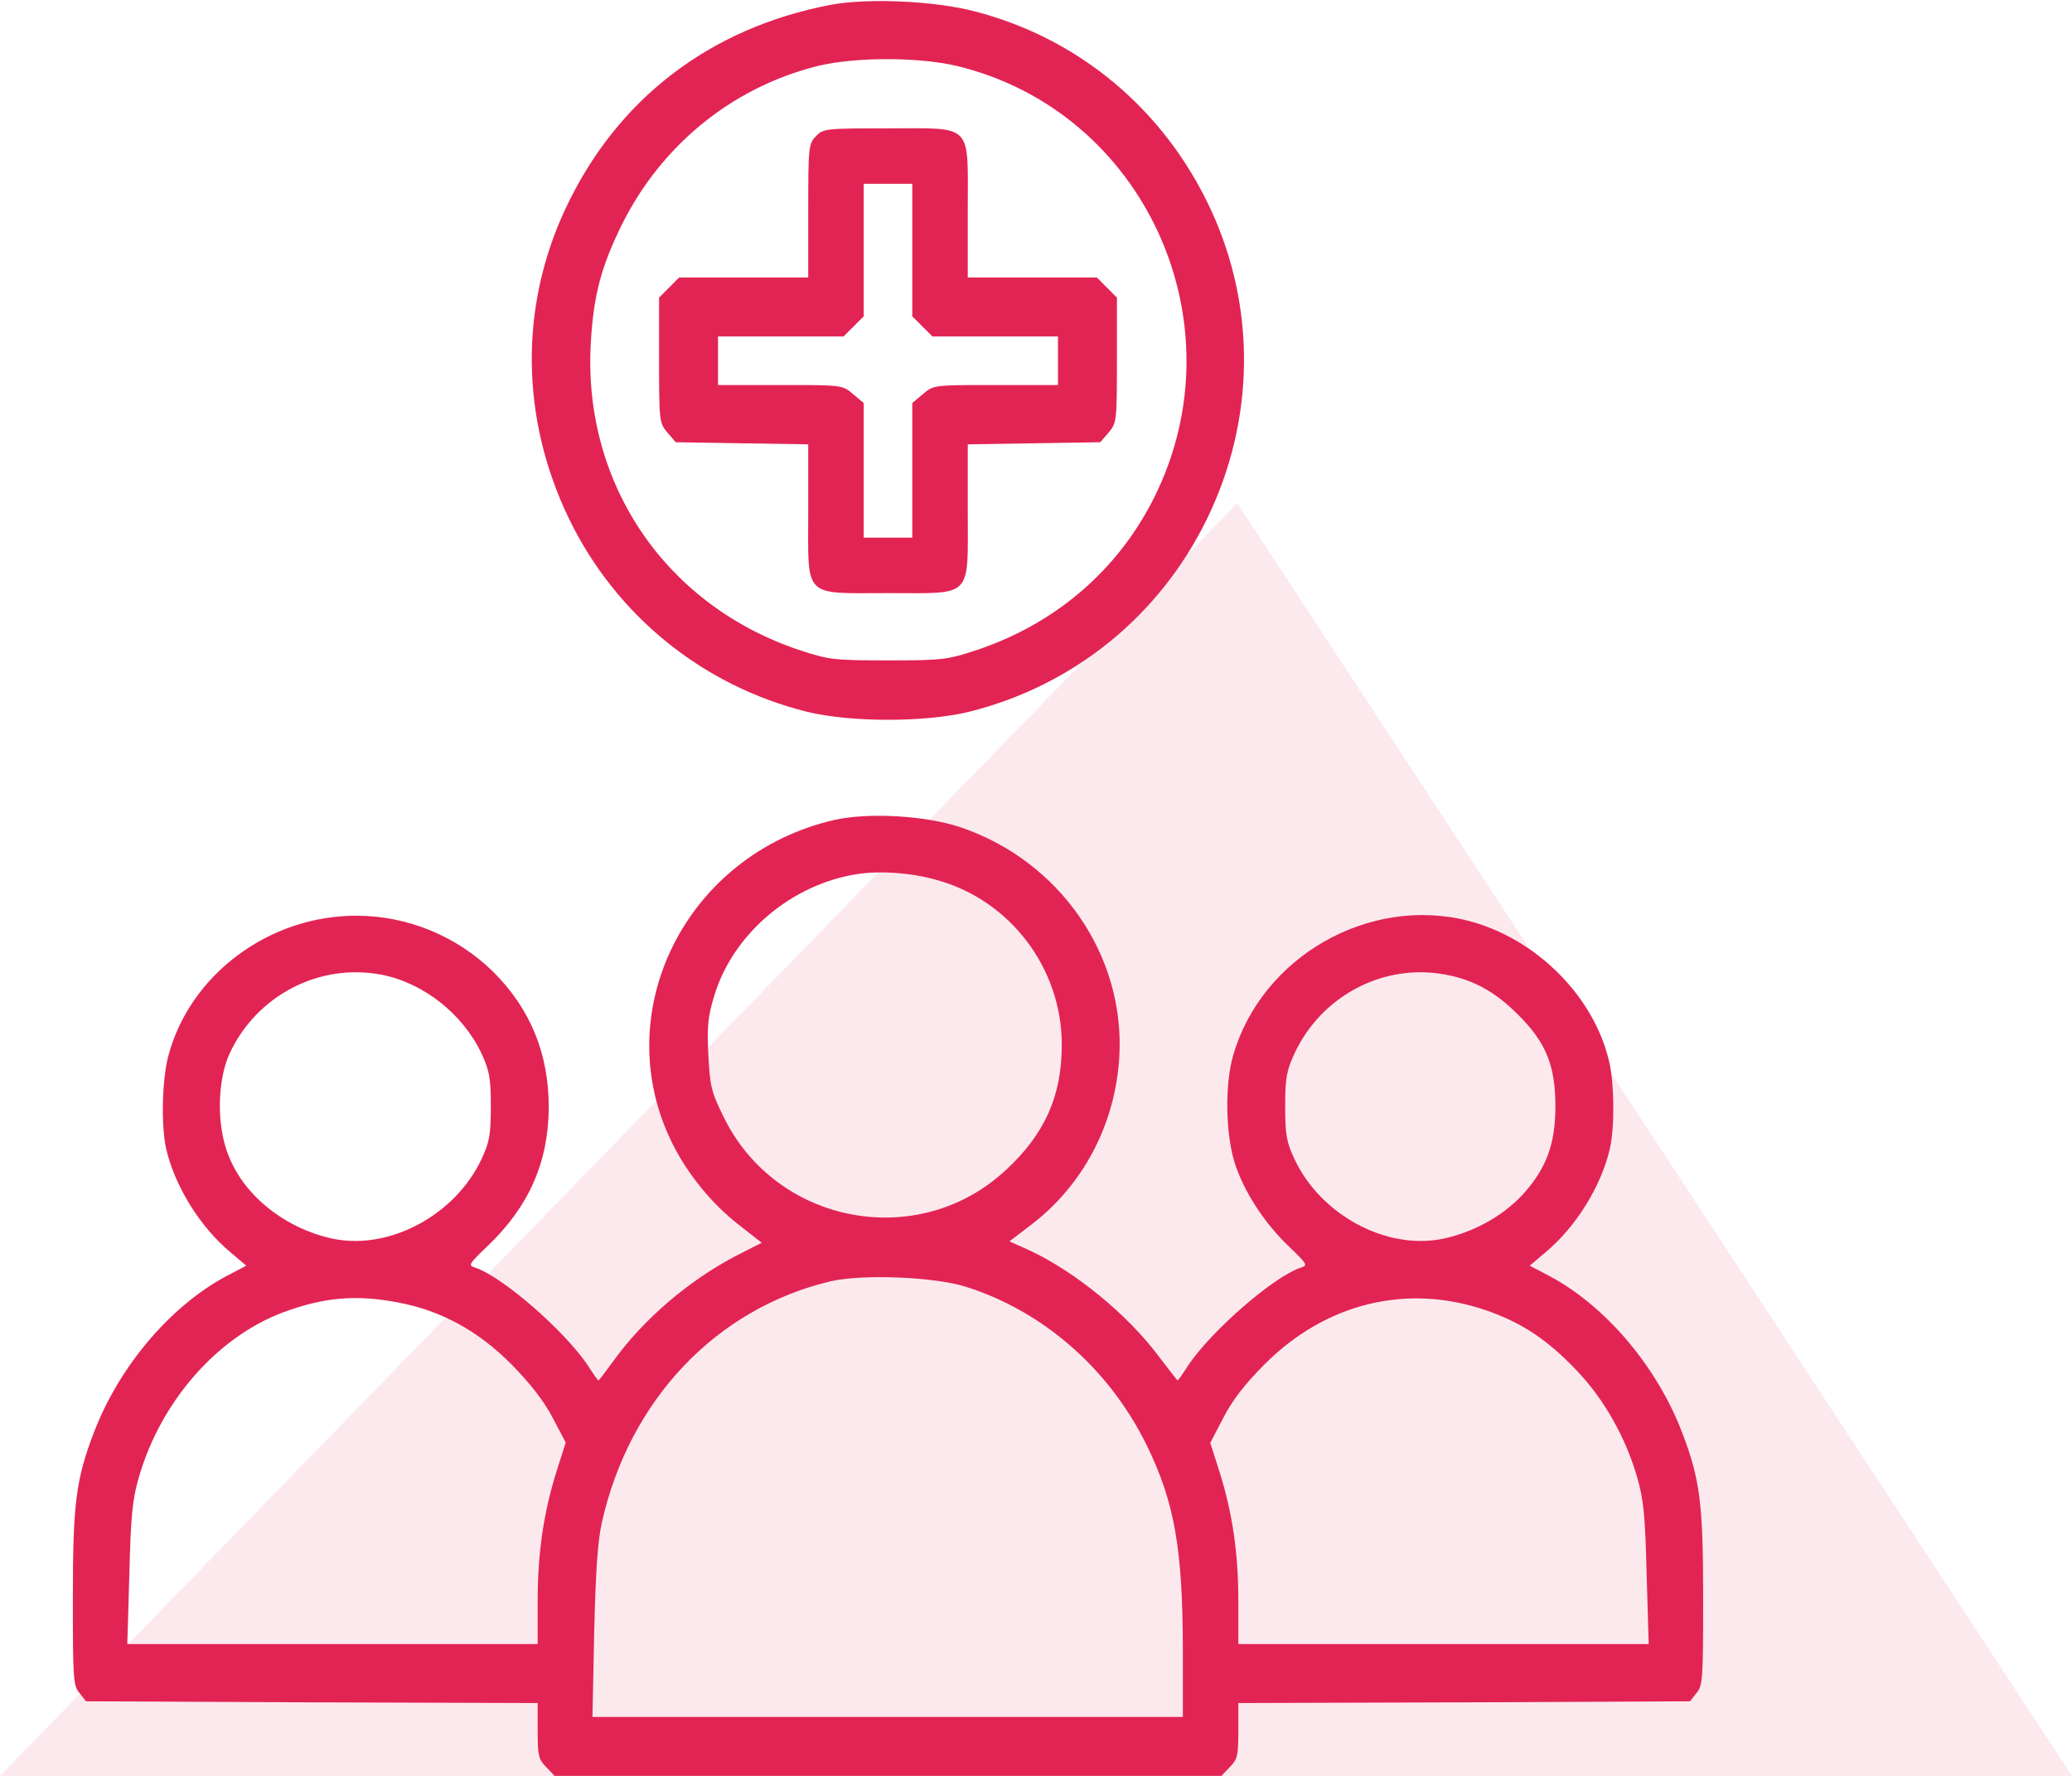
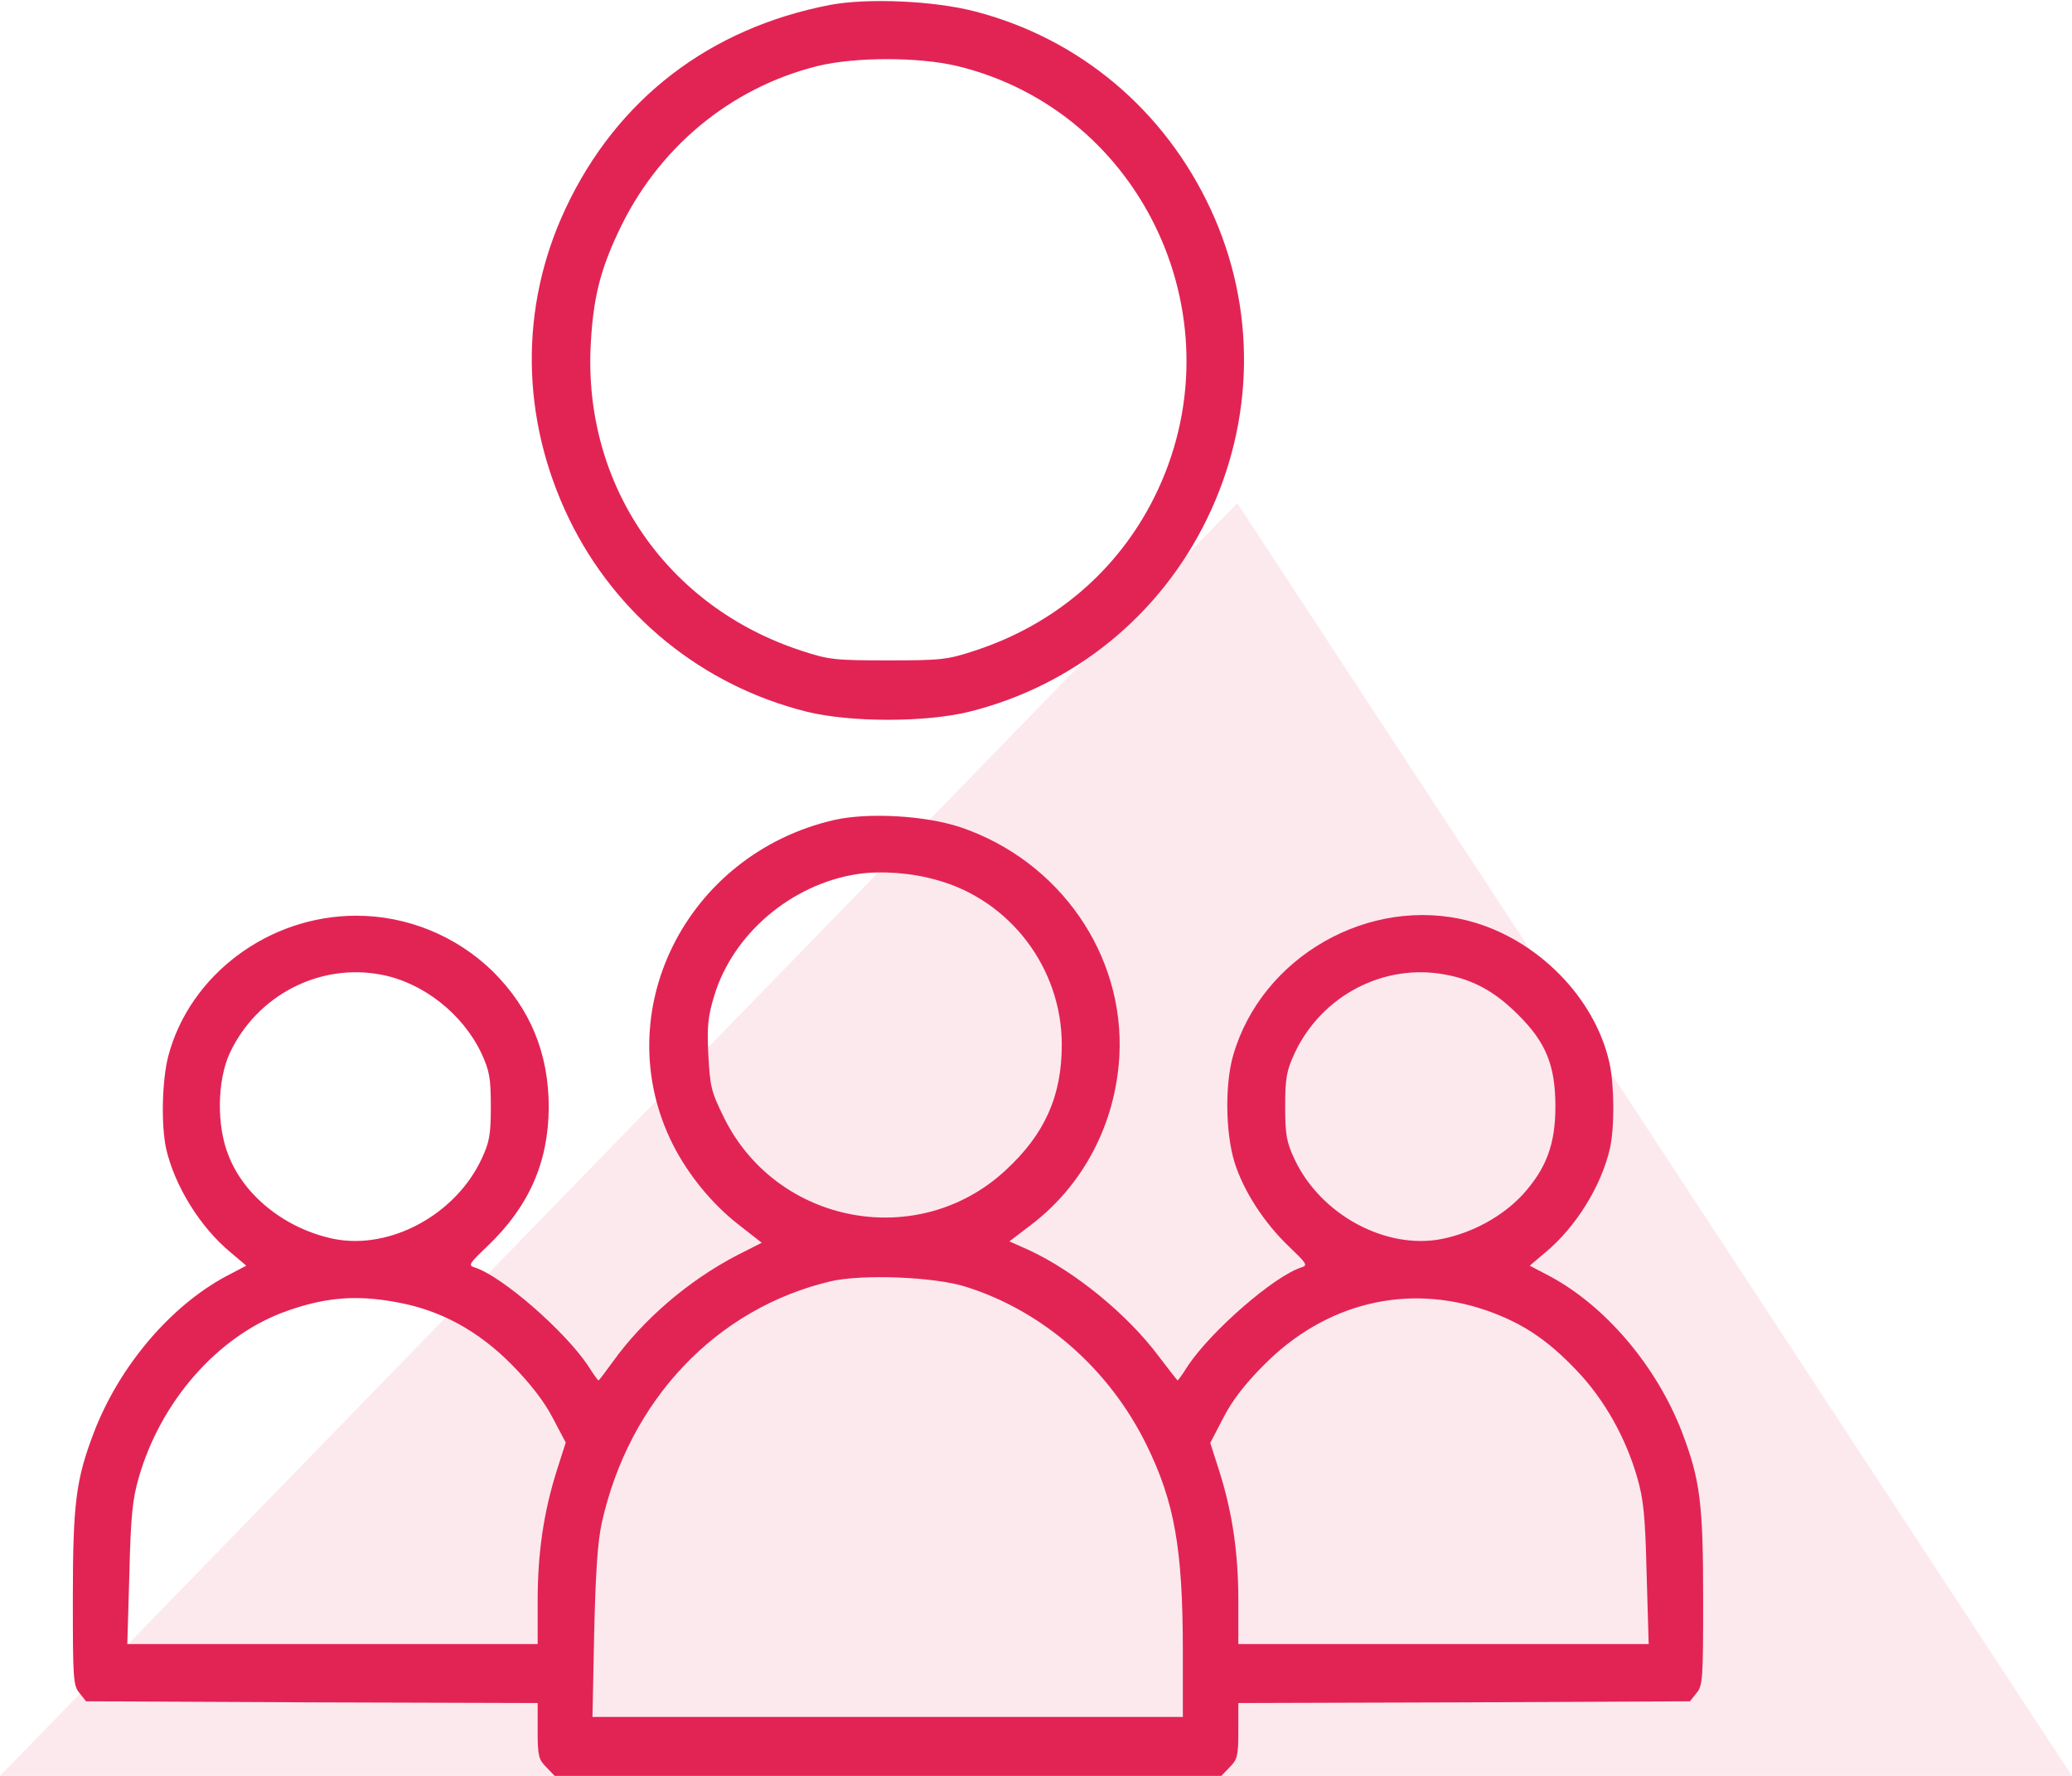
<svg xmlns="http://www.w3.org/2000/svg" width="70" height="60" viewBox="0 0 70 60" fill="none">
  <path opacity="0.1" d="M41.799 17L0 60H70L41.799 17Z" fill="#E22454" />
  <path d="M28.055 0.164C23.966 0.949 20.837 3.352 19.102 7.055C17.544 10.383 17.591 14.145 19.22 17.52C20.802 20.789 23.731 23.168 27.259 24.047C28.735 24.41 31.266 24.41 32.743 24.047C36.27 23.168 39.188 20.801 40.782 17.52C42.399 14.191 42.446 10.395 40.899 7.066C39.341 3.715 36.469 1.301 32.942 0.387C31.548 0.023 29.309 -0.07 28.055 0.164ZM32.321 2.227C38.661 3.75 41.942 10.91 38.989 16.816C37.759 19.277 35.626 21.105 32.931 21.984C32.005 22.289 31.805 22.312 30.001 22.312C28.196 22.312 27.997 22.289 27.071 21.984C22.524 20.496 19.7 16.383 19.958 11.625C20.04 10.113 20.262 9.176 20.872 7.875C22.184 5.027 24.657 2.965 27.634 2.227C28.911 1.922 31.02 1.922 32.321 2.227Z" fill="#E22454" />
-   <path d="M27.562 4.606C27.316 4.863 27.305 4.981 27.305 7.125V9.375H25.125H22.945L22.605 9.715L22.266 10.055V12.176C22.266 14.238 22.277 14.297 22.547 14.613L22.828 14.941L25.066 14.977L27.305 15.012V17.273C27.305 20.25 27.094 20.039 30.012 20.039C32.895 20.039 32.695 20.25 32.695 17.25V15.012L34.934 14.977L37.172 14.941L37.453 14.613C37.723 14.297 37.734 14.238 37.734 12.176V10.055L37.395 9.715L37.055 9.375H34.875H32.695V7.113C32.695 4.125 32.906 4.336 29.988 4.336C27.867 4.336 27.809 4.348 27.562 4.606ZM30.82 8.449V10.688L31.16 11.027L31.5 11.367H33.621H35.742V12.188V13.008H33.645C31.559 13.008 31.535 13.008 31.184 13.312L30.82 13.617V15.891V18.164H30H29.18V15.891V13.617L28.816 13.312C28.465 13.008 28.441 13.008 26.355 13.008H24.258V12.188V11.367H26.379H28.5L28.84 11.027L29.18 10.688V8.449V6.211H30H30.82V8.449Z" fill="#E22454" />
  <path d="M28.184 27.703C23.156 28.863 20.496 34.23 22.734 38.672C23.25 39.691 24.047 40.664 24.926 41.355L25.734 41.988L24.879 42.422C23.262 43.266 21.727 44.578 20.695 46.02C20.449 46.359 20.238 46.641 20.215 46.641C20.203 46.641 20.039 46.418 19.863 46.137C19.078 44.965 16.957 43.113 16.031 42.82C15.809 42.75 15.855 42.691 16.453 42.117C17.871 40.77 18.527 39.27 18.539 37.418C18.539 35.59 17.918 34.078 16.641 32.812C15.41 31.617 13.758 30.938 12.035 30.938C9.082 30.938 6.41 32.93 5.684 35.684C5.473 36.504 5.438 38.016 5.613 38.812C5.906 40.078 6.762 41.461 7.793 42.316L8.32 42.762L7.629 43.125C5.754 44.133 4.031 46.16 3.176 48.387C2.566 49.98 2.461 50.789 2.461 54C2.461 56.707 2.473 56.953 2.684 57.199L2.906 57.48L10.535 57.516L18.164 57.539V58.488C18.164 59.332 18.199 59.449 18.457 59.707L18.738 60H30H41.262L41.543 59.707C41.801 59.449 41.836 59.332 41.836 58.488V57.539L49.465 57.516L57.094 57.48L57.316 57.199C57.527 56.953 57.539 56.707 57.539 54C57.539 50.789 57.434 49.98 56.824 48.387C55.969 46.16 54.246 44.133 52.371 43.125L51.68 42.762L52.207 42.316C53.238 41.461 54.094 40.078 54.387 38.812C54.551 38.098 54.539 36.656 54.375 35.918C53.883 33.691 51.914 31.711 49.617 31.113C46.266 30.246 42.621 32.32 41.66 35.66C41.379 36.633 41.402 38.285 41.707 39.27C42.012 40.242 42.703 41.309 43.547 42.117C44.145 42.691 44.191 42.75 43.969 42.82C43.043 43.113 40.922 44.965 40.137 46.137C39.961 46.418 39.797 46.641 39.785 46.641C39.773 46.641 39.492 46.277 39.152 45.832C38.098 44.414 36.305 42.949 34.758 42.234L34.102 41.941L34.793 41.414C36.586 40.066 37.688 37.98 37.816 35.684C38.004 32.262 35.801 29.086 32.449 27.949C31.254 27.551 29.332 27.445 28.184 27.703ZM31.641 29.73C34.125 30.41 35.871 32.707 35.871 35.297C35.871 37.031 35.297 38.32 33.973 39.539C31.031 42.27 26.262 41.379 24.469 37.781C24.023 36.879 23.988 36.715 23.93 35.637C23.883 34.676 23.918 34.336 24.129 33.645C24.762 31.547 26.742 29.871 28.969 29.531C29.742 29.414 30.785 29.484 31.641 29.73ZM12.879 32.93C14.297 33.199 15.633 34.254 16.266 35.59C16.535 36.176 16.582 36.422 16.582 37.383C16.582 38.344 16.535 38.59 16.266 39.164C15.387 41.039 13.184 42.234 11.285 41.859C9.68 41.531 8.262 40.43 7.723 39.047C7.312 38.039 7.336 36.516 7.758 35.59C8.672 33.633 10.781 32.531 12.879 32.93ZM48.844 32.93C49.781 33.105 50.508 33.504 51.281 34.277C52.23 35.215 52.547 36 52.547 37.383C52.547 38.66 52.242 39.48 51.434 40.371C50.754 41.098 49.758 41.648 48.715 41.859C46.816 42.234 44.613 41.039 43.734 39.164C43.465 38.59 43.418 38.344 43.418 37.383C43.418 36.422 43.465 36.176 43.734 35.59C44.648 33.633 46.758 32.531 48.844 32.93ZM32.637 43.477C35.238 44.297 37.465 46.242 38.73 48.809C39.68 50.742 39.961 52.324 39.961 55.805V58.008H29.988H20.016L20.074 55.16C20.121 53.133 20.191 52.078 20.332 51.445C21.258 47.297 24.199 44.203 28.066 43.289C29.133 43.043 31.582 43.137 32.637 43.477ZM13.441 44.004C14.895 44.273 16.16 44.965 17.285 46.102C17.906 46.734 18.375 47.332 18.668 47.895L19.113 48.738L18.809 49.688C18.363 51.105 18.164 52.477 18.164 54.094V55.547H11.238H4.301L4.371 53.168C4.418 51.211 4.477 50.648 4.688 49.922C5.426 47.355 7.324 45.188 9.551 44.344C10.945 43.828 12.012 43.734 13.441 44.004ZM50.215 44.273C51.422 44.695 52.277 45.258 53.285 46.324C54.199 47.285 54.926 48.574 55.312 49.922C55.523 50.648 55.582 51.211 55.629 53.168L55.699 55.547H48.762H41.836V54.094C41.836 52.477 41.637 51.105 41.191 49.699L40.887 48.75L41.332 47.895C41.625 47.32 42.07 46.746 42.715 46.102C44.777 44.027 47.531 43.348 50.215 44.273Z" fill="#E22454" />
</svg>